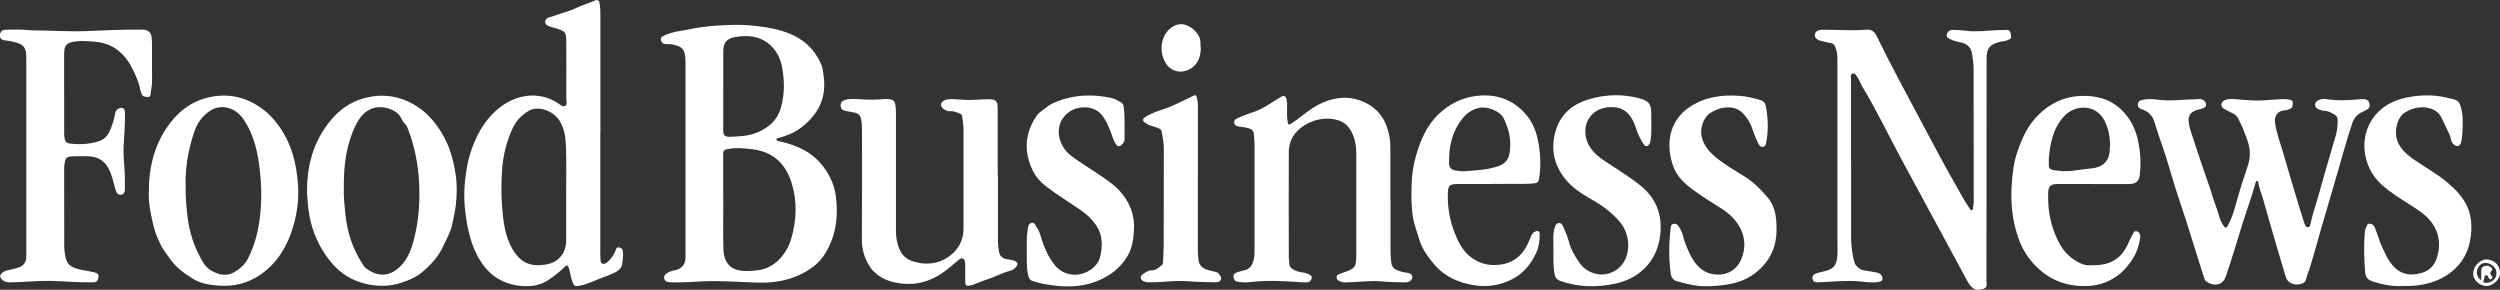
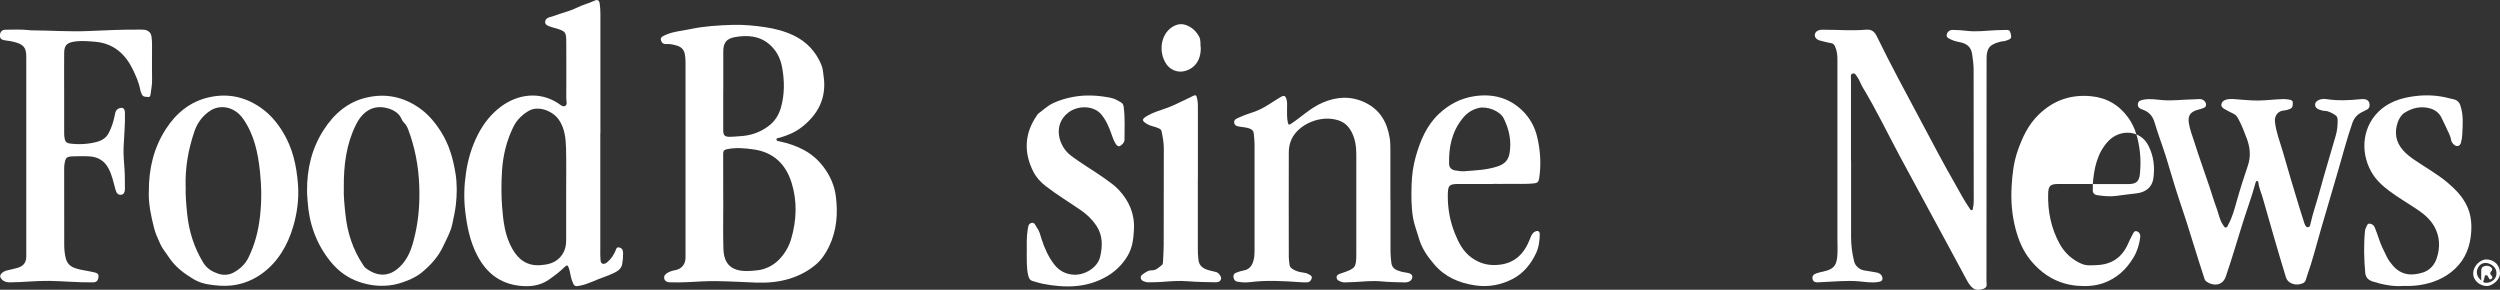
<svg xmlns="http://www.w3.org/2000/svg" id="Layer_2" data-name="Layer 2" viewBox="0 0 426.25 49.4">
  <rect x="0" y="0" width="426.25" height="49.4" fill="#333333" stroke="none" />
  <defs>
    <style>      .cls-1 {        fill: #fff;      }    </style>
  </defs>
  <g id="Layer_1-2" data-name="Layer 1">
    <g>
      <path class="cls-1" d="m129.07,48.19c-2.33-.09-4.65-.23-6.98-.26-1.58-.02-3.16.09-4.73.17-1.06.06-2.12.06-3.18.03-.42-.01-.81-.17-.92-.61-.12-.47.17-.79.56-1.01.38-.21.79-.36,1.23-.43,1.15-.2,1.83-.99,1.83-2.16,0-11.14,0-22.28,0-33.42,0-.45-.04-.91-.14-1.36-.14-.68-.6-1.13-1.26-1.34-.62-.19-1.25-.34-1.9-.29-.47.03-.76-.21-.88-.63-.14-.47.21-.66.56-.83,1.41-.69,2.96-.77,4.46-1.09,2.39-.51,4.82-.65,7.25-.72,1.83-.05,3.64.12,5.46.39,1.71.25,3.33.68,4.88,1.41,2.21,1.05,3.77,2.74,4.72,4.98.27.64.31,1.33.4,2,.53,3.67-.95,6.52-3.79,8.7-1.09.84-2.4,1.39-3.76,1.77-.19.05-.49.01-.49.28,0,.31.3.28.51.33,3.01.64,5.69,1.88,7.56,4.43,1.1,1.49,1.83,3.13,2.06,4.99.36,2.95.14,5.83-1.18,8.54-.55,1.14-1.28,2.23-2.23,3.04-1.31,1.11-2.85,1.92-4.53,2.43-1.79.55-3.63.71-5.49.65Zm-5.76-13.88h.01c0,2.69-.06,5.39.02,8.08.07,2.57,1.29,3.83,4.01,3.82.58,0,1.16-.06,1.74-.12,1.47-.15,2.76-.84,3.74-1.83.94-.96,1.67-2.18,2.06-3.51.93-3.19,1.07-6.41.07-9.61-.99-3.15-3.07-5.17-6.43-5.66-1.52-.22-3.06-.36-4.59-.04-.46.09-.65.3-.64.8.02,2.69.01,5.39.01,8.08Zm0-18.87c0,2.26,0,4.52,0,6.77,0,.84.24,1.11,1.1,1.12.54,0,1.08-.07,1.62-.1,1.8-.08,3.42-.58,4.9-1.66,1.17-.84,1.86-1.96,2.23-3.27.63-2.25.61-4.53.19-6.83-.29-1.56-.98-2.89-2.18-3.92-1.7-1.46-3.74-1.59-5.83-1.23-1.47.25-2.02.96-2.02,2.44-.01,2.22,0,4.43,0,6.65Z" />
      <path class="cls-1" d="m102.35,22.73c0,6.59,0,13.17,0,19.76,0,.56-.02,1.12.03,1.68.02.29,0,.66.37.79.34.11.59-.1.84-.3.59-.49.98-1.11,1.31-1.8.14-.3.15-.81.72-.66.52.14.61.53.62,1.01,0,.63-.05,1.25-.16,1.85-.16.84-.89,1.25-1.56,1.55-.48.22-.98.44-1.49.61-1.37.46-2.66,1.18-4.09,1.48-.94.19-1.03.13-1.38-.76-.26-.68-.32-1.41-.53-2.1-.21-.69-.34-.74-.85-.24-.82.81-1.74,1.49-2.67,2.13-1.46,1-3.17,1.19-4.91,1-3.42-.39-5.73-2.25-7.27-5.26-1.21-2.35-1.7-4.87-2.01-7.44-.26-2.21-.19-4.43.14-6.62.33-2.26.98-4.42,2.03-6.48.99-1.93,2.31-3.58,4.03-4.83,2.62-1.9,6.27-2.66,9.61-.51.37.24.8.69,1.22.48.45-.23.19-.83.2-1.27.02-3.09.01-6.17,0-9.26,0-2.18-.01-2.18-2.09-2.8-.26-.08-.52-.14-.77-.24-.34-.14-.74-.27-.74-.74,0-.47.36-.72.74-.82.59-.14,1.14-.37,1.72-.56,1-.33,2.02-.6,2.98-1.08.96-.48,2.02-.73,3-1.19.51-.24.78-.04.86.52.09.61.12,1.23.12,1.86,0,6.75,0,13.5,0,20.26Zm-5.82,10.34h0c0-2.59.05-5.18-.02-7.77-.05-1.67-.19-3.31-1.18-4.82-1.04-1.58-3.57-2.54-5.2-1.57-1.07.64-2.01,1.52-2.59,2.7-1.18,2.4-1.79,4.93-1.95,7.58-.12,2.03-.14,4.05.02,6.08.2,2.48.47,4.94,1.75,7.17,1.05,1.84,2.52,2.92,4.75,2.77,1.12-.08,2.18-.27,3.07-1.04.99-.86,1.35-1.95,1.35-3.21,0-2.63,0-5.26,0-7.89Z" />
      <path class="cls-1" d="m315.61,27.39c0,4.35,0,8.7,0,13.05,0,1.42.19,2.8.53,4.17.19.75.93,1.38,1.72,1.5.7.1,1.39.23,2.09.35.16.03.33.08.47.16.36.2.56.53.54.92-.02.42-.42.49-.74.54-1.12.19-2.24-.03-3.36-.12-1.06-.08-2.12-.07-3.18-.02-1.25.06-2.49.14-3.74.2-.43.02-.79-.08-.9-.57-.11-.51.18-.8.61-.95.41-.15.84-.24,1.26-.33,2.06-.44,2.27-1.38,2.37-2.96.05-.85,0-1.7,0-2.55,0-10.19,0-20.38,0-30.57,0-.8-.07-1.57-.41-2.3-.15-.32-.33-.52-.73-.57-.61-.09-1.21-.28-1.82-.42-.55-.13-.97-.57-.89-1.01.09-.55.52-.77,1.03-.83.2-.03.42-.01.62-.01,2.37,0,4.74.2,7.1-.01.91-.08,1.42.32,1.8,1.1,2.42,4.98,5.07,9.83,7.67,14.72,1.9,3.59,3.8,7.18,5.82,10.7.74,1.29,1.42,2.62,2.28,3.85.11.16.19.43.43.4.28-.04.17-.33.23-.52.11-.4.11-.82.11-1.23,0-7.41,0-14.83-.02-22.24,0-.88-.13-1.77-.26-2.65-.16-1.05-.78-1.69-1.84-1.94-.61-.14-1.23-.24-1.79-.53-.34-.17-.81-.33-.69-.83.12-.51.52-.81,1.06-.79.77.02,1.54.05,2.3.15,1.69.22,3.36-.03,5.04-.1.6-.03,1.2-.03,1.81-.05.67-.02.64.49.75.93.11.43-.09.61-.44.75-.31.12-.61.25-.96.26-.14,0-.29.04-.43.08-1.8.45-2.34,1.07-2.34,2.89-.01,12.63,0,25.27-.02,37.9,0,.47.24,1.06-.48,1.32-.95.34-1.58.23-2.16-.42-.35-.39-.61-.84-.85-1.3-2.09-3.91-4.21-7.8-6.32-11.7-1.63-3.01-3.26-6.01-4.88-9.02-2.14-3.98-4.08-8.06-6.43-11.93-.33-.55-.51-1.18-.89-1.71-.2-.28-.36-.71-.77-.62-.46.1-.32.57-.32.9,0,4.66,0,9.32,0,13.98Z" />
      <path class="cls-1" d="m380.69,16.88c1.08.08,2.15.18,3.23.24,1.46.08,2.91-.07,4.36-.18.66-.05,1.32-.09,1.99.04.32.07.65.11.65.52,0,.41.03.86-.46,1.06-.32.13-.65.25-1.02.27-1.05.07-1.68.91-1.56,1.96.2,1.77.86,3.41,1.35,5.09.89,3.08,1.78,6.16,2.73,9.22.31.99.61,1.98.93,2.96.04.12.09.23.15.34.1.18.22.36.47.34.25-.02.35-.22.39-.43.42-1.96,1.11-3.85,1.63-5.79.86-3.15,1.82-6.28,2.72-9.42.25-.86.33-1.74.32-2.64,0-.4-.14-.68-.47-.88-.53-.32-1.05-.65-1.72-.67-.32,0-.65-.12-.96-.23-.39-.14-.71-.4-.69-.86.03-.44.36-.68.75-.82.38-.14.78-.16,1.17-.1,1.95.3,3.89.21,5.84.01.99-.1,1.45.2,1.52.88.04.41-.08.73-.48.92-.26.12-.52.26-.78.39-.81.39-1.36.99-1.66,1.84-.91,2.6-1.6,5.27-2.37,7.91-1,3.44-2.02,6.87-3.02,10.31-.77,2.62-1.41,5.28-2.34,7.85-.19.52-.18,1.1-.83,1.33-.64.23-1.25.24-1.88-.05-.47-.22-.76-.55-.91-1.04-1.37-4.47-2.65-8.97-3.93-13.46-.25-.89-.66-1.74-.76-2.68-.01-.13-.09-.25-.24-.25-.14,0-.2.15-.23.26-.65,2.42-1.54,4.77-2.28,7.16-.92,2.96-1.8,5.94-2.8,8.87-.59,1.71-2.33,1.62-3.36.81-.11-.09-.21-.22-.25-.35-.61-1.89-1.23-3.77-1.8-5.66-.82-2.71-1.69-5.4-2.6-8.09-.79-2.33-1.43-4.71-2.17-7.06-.36-1.16-.78-2.31-1.17-3.46-.28-.84-.57-1.68-.82-2.53-.31-1.06-.98-1.76-2.01-2.12-.47-.16-.87-.37-.82-.94.05-.57.51-.67.99-.76,1.08-.21,2.16-.01,3.23.08,1.67.14,3.32-.09,4.98-.12.46,0,.91-.06,1.37-.06.53,0,1.02.42,1.06.88.04.56-.42.65-.81.78-.25.09-.52.14-.78.22-1.13.37-1.52,1.01-1.35,2.17.16,1.11.59,2.15.92,3.21.42,1.34.88,2.67,1.33,3.99.42,1.23.85,2.46,1.27,3.69.41,1.23.77,2.48,1.23,3.7.35.93.48,1.93,1.06,2.77.14.2.22.5.51.49.26-.01.3-.31.41-.5.69-1.24,1.05-2.61,1.43-3.96.57-2.05,1.23-4.08,1.91-6.1.53-1.57.39-3.06-.18-4.6-.43-1.17-.88-2.32-1.47-3.41-.2-.37-.42-.64-.79-.82-.54-.26-1.08-.54-1.6-.84-.27-.16-.52-.38-.48-.74.04-.39.3-.63.65-.77.41-.17.85-.18,1.29-.17Z" />
      <path class="cls-1" d="m10.94,16.02c0,2.22,0,4.43,0,6.65,0,.35.02.7.1,1.05.1.48.38.69.85.75,1.59.2,3.18.12,4.7-.3.73-.2,1.5-.64,1.92-1.44.56-1.04.88-2.14,1.1-3.28.07-.38.18-.72.55-.91.71-.35,1.12-.11,1.14.68.06,1.97-.15,3.93-.23,5.89-.05,1.26.07,2.52.16,3.78.08,1.1.05,2.19.07,3.29,0,.44-.12,1-.69,1.03-.54.03-.77-.35-.92-.89-.34-1.21-.58-2.46-1.18-3.59-.69-1.32-1.81-1.98-3.25-2.07-.97-.06-1.96-.03-2.93,0-.95.04-1.14.23-1.31,1.16-.05.26-.08.53-.08.8,0,4.39-.01,8.78.01,13.17,0,.76.08,1.52.27,2.27.23.91.82,1.41,1.66,1.68.69.23,1.41.35,2.13.47.37.06.73.14,1.1.23.41.1.76.25.68.79-.09.65-.34.9-.95.91-2.48.04-4.94-.21-7.42-.25-2.25-.04-4.48.24-6.73.25-.54,0-1.03-.11-1.41-.53-.32-.36-.34-.68.02-1.03.27-.26.58-.4.93-.48.58-.15,1.18-.26,1.76-.43,1.01-.29,1.49-.92,1.49-1.95,0-11.35,0-22.7,0-34.05,0-1.65-.51-2.24-2.71-2.66-.33-.06-.66-.09-.99-.14-.51-.08-.84-.31-.79-.91.05-.58.38-.88.93-.89,1.35-.02,2.7-.08,4.05.07.1.01.21.03.31.03,3.27.02,6.53.26,9.8.12,2.99-.13,5.98-.27,8.98-.24.33,0,.67,0,.98.14.42.19.7.47.78.96.14.87.1,1.74.1,2.6,0,1.62-.02,3.23.01,4.85.02.86-.16,1.69-.27,2.53-.03.22-.12.45-.37.41-.39-.06-.87.04-1.09-.42-.12-.26-.24-.54-.29-.82-.22-1.21-.73-2.35-1.25-3.43-1.28-2.65-3.29-4.48-6.42-4.75-1.2-.1-2.4-.21-3.61-.02-1.26.2-1.68.66-1.69,1.95-.02,2.32,0,4.64,0,6.96h0Z" />
      <path class="cls-1" d="m237.08,34.03c0,3,0,6.01,0,9.01,0,.58.09,1.15.14,1.73.06.63.4,1.06.99,1.31.46.19.94.32,1.44.38.81.09,1.18.35,1.15.8-.04.53-.55.91-1.3.89-1.31-.04-2.62-.04-3.92-.17-1.57-.15-3.11.02-4.67.11-.56.03-1.12.05-1.68.06-.14,0-.29-.03-.43-.07-.4-.13-.87-.28-.91-.74-.04-.51.46-.63.85-.76,2.43-.83,2.51-.93,2.51-3.49,0-5.61.01-11.22,0-16.84,0-1.35-.21-2.66-.88-3.89-.5-.9-1.18-1.5-2.11-1.82-3.05-1.04-6.88.63-8.06,3.22-.33.72-.46,1.47-.46,2.23-.02,5.96-.01,11.93,0,17.89,0,.43.08.86.13,1.3.04.31.25.51.5.68.53.36,1.13.52,1.75.6.36.04.7.12,1.01.3.26.15.62.29.52.67-.1.4-.37.71-.84.71-.44,0-.87,0-1.31-.04-2.78-.19-5.56-.35-8.34,0-.72.09-1.45.06-2.17-.07-.43-.07-.59-.33-.67-.7-.09-.4.07-.7.45-.84.41-.15.83-.3,1.25-.37,1.08-.17,1.52-.93,1.74-1.87.11-.48.14-.99.14-1.48,0-6.05.01-12.09,0-18.14,0-.62-.08-1.24-.13-1.86-.03-.45-.31-.7-.71-.85-.49-.18-1.01-.22-1.52-.3-.46-.07-1.04-.1-1.11-.71-.07-.58.49-.71.88-.9,1.03-.5,2.15-.76,3.2-1.21,1.37-.59,2.53-1.49,3.8-2.23.62-.36.86-.29,1.05.41.14.51.08,1.03.08,1.54.01.79-.04,1.57.13,2.35.1.43.2.48.61.2,1.77-1.19,3.31-2.7,5.31-3.56,2.42-1.05,4.82-1.18,7.23-.04,2.53,1.2,3.77,3.33,4.21,5.99.13.76.13,1.52.13,2.29,0,2.75,0,5.51,0,8.26h0Z" />
-       <path class="cls-1" d="m170.15,29.85c0,3.75,0,7.5,0,11.24,0,.58.07,1.16.16,1.73.13.86.62,1.29,1.5,1.4.43.05.87.1,1.27.3.43.22.56.52.2.94-.3.35-.61.61-1.11.73-.76.19-1.5.49-2.22.82-1.25.57-2.59.9-3.84,1.46-.17.08-.35.12-.54.17-.83.21-.99.09-1-.79,0-.91,0-1.82,0-2.73,0-.17,0-.34-.03-.49-.14-.61-.55-.75-1.03-.36-.97.78-1.89,1.63-2.92,2.33-2,1.35-4.22,2.01-6.67,1.76-1.6-.16-3.1-.55-4.39-1.58-.39-.31-.75-.63-1.04-1.05-1.04-1.49-1.55-3.1-1.54-4.94.05-6.19.02-12.38.02-18.58,0-.62-.02-1.24-.14-1.85-.12-.61-.44-1.02-1.07-1.15-.49-.1-.98-.18-1.47-.27-.51-.09-.91-.28-.96-.88-.05-.62.3-.91.84-1.05.82-.21,1.66-.14,2.48-.09,1.31.09,2.61.13,3.92-.02.29-.03.58-.02.87,0,.85.05,1.11.26,1.24,1.09.07.41.08.82.08,1.24,0,6.75,0,13.5,0,20.25,0,1.1.22,2.17.68,3.19.51,1.11,1.47,1.71,2.57,2,2.42.64,4.68.16,6.5-1.52,1.16-1.07,1.76-2.55,1.77-4.18.01-5.65.01-11.31,0-16.96,0-.72-.15-1.44-.23-2.16-.03-.29-.22-.43-.47-.52-.53-.19-1.04-.44-1.62-.37-.06,0-.13,0-.19,0-.68-.08-1.36-.65-1.33-1.11.03-.5.59-.89,1.37-.93.87-.05,1.74.05,2.62.11,1.37.09,2.74-.12,4.11-.11,1.28.01,1.57.31,1.57,1.59,0,3.79,0,7.58,0,11.37Z" />
      <path class="cls-1" d="m25.38,32.72c-.03-4.03.86-7.55,2.9-10.72,1.76-2.72,4.16-4.7,7.39-5.42,3.13-.69,6.03-.11,8.71,1.73,1.64,1.12,2.83,2.54,3.86,4.22,1.67,2.73,2.31,5.69,2.56,8.82.2,2.5-.12,4.94-.82,7.3-.93,3.14-2.56,5.98-5.26,7.96-1.51,1.1-3.27,1.84-5.22,2.06-1.37.15-2.7.02-4.03-.19-.86-.14-1.75-.45-2.5-.9-1.62-.98-3.12-2.1-4.19-3.74-.46-.71-1.07-1.41-1.41-2.15-.41-.9-.85-1.83-1.1-2.82-.55-2.11-.96-4.24-.9-6.15Zm6.28-.9c-.05,1.45.09,3.04.25,4.62.3,2.99,1.18,5.78,2.76,8.36.61,1,1.51,1.52,2.54,1.87.88.3,1.85.22,2.61-.2,1.04-.57,1.94-1.35,2.51-2.49,1.12-2.24,1.72-4.61,2-7.07.29-2.54.27-5.08,0-7.61-.34-3.21-.97-6.31-2.87-9.04-1.43-2.06-3.88-2.52-5.61-1.39-1.3.85-2.21,2.07-2.71,3.55-1.01,3-1.59,6.08-1.49,9.41Z" />
      <path class="cls-1" d="m52.35,32.54c-.02-3.79.83-7.29,2.85-10.41,1.77-2.74,4.15-4.82,7.45-5.53,3.15-.69,6.07-.1,8.77,1.76,1.6,1.1,2.75,2.5,3.78,4.12,1.4,2.21,2.07,4.64,2.47,7.14.28,1.75.25,3.54.05,5.32-.13,1.11-.38,2.2-.61,3.29-.28,1.33-.97,2.5-1.53,3.72-.85,1.85-2.21,3.32-3.76,4.58-.68.55-1.53.97-2.39,1.32-1.04.41-2.06.72-3.17.82-1.72.17-3.36-.04-5.01-.6-2.03-.69-3.64-1.91-4.94-3.53-2.39-2.98-3.62-6.43-3.86-10.23-.04-.62-.12-1.24-.09-1.77Zm6.27-.49c-.05,1.23.1,2.88.28,4.52.32,3.08,1.25,5.94,2.97,8.54.15.22.29.46.51.62,2.38,1.77,4.5,1.29,6.24-.72,1.25-1.44,1.76-3.29,2.17-5.1.62-2.73.8-5.5.69-8.32-.13-3.3-.73-6.48-1.9-9.56-.16-.41-.36-.79-.68-1.1-.16-.15-.31-.35-.39-.55-.41-1.05-1.35-1.6-2.27-1.88-2.54-.77-4.41.45-5.57,2.8-1.59,3.23-2.09,6.73-2.05,10.74Z" />
      <path class="cls-1" d="m254.56,31.37c-1.96,0-3.91.02-5.87,0-1.71-.02-1.82.33-1.84,1.98-.02,2.21.38,4.38,1.2,6.43.64,1.6,1.42,3.15,2.92,4.2,1.31.92,2.72,1.31,4.34,1.19,2.89-.2,4.54-1.85,5.53-4.38.19-.48.34-.99.83-1.27.52-.29.87-.12.86.46-.02,1.12-.17,2.22-.66,3.25-.87,1.81-2.11,3.34-3.85,4.27-2.01,1.07-4.22,1.51-6.56,1.15-2.69-.41-5.05-1.42-6.84-3.48-1.18-1.35-2.21-2.81-2.72-4.61-.32-1.13-.77-2.23-.97-3.39-.32-1.88-.31-3.78-.25-5.69.05-1.6.26-3.18.69-4.71.77-2.76,1.86-5.39,4-7.39,1.68-1.57,3.68-2.63,6.02-2.98,3.17-.47,5.97.28,8.25,2.53,1.23,1.22,2.05,2.73,2.46,4.45.55,2.34.69,4.69.32,7.08-.08.48-.25.73-.76.79-1.6.19-3.2.06-4.8.1-.77.02-1.54,0-2.31,0Zm-4.83-2.18c1.92-.15,3.84-.21,5.7-.85,1.11-.38,1.73-1.06,1.93-2.1.39-2.12-.03-4.16-.98-6.06-.64-1.29-2.85-2.11-4.27-1.77-1.14.27-2.04.89-2.76,1.8-1.82,2.27-2.36,4.92-2.28,7.74.02.63.39.99,1.05,1.11.53.1,1.07.16,1.61.14Z" />
-       <path class="cls-1" d="m356.82,31.37c-1.96,0-3.91,0-5.87,0-1.4,0-1.71.34-1.74,1.7-.08,3.02.52,5.9,1.98,8.54.85,1.52,2.12,2.7,3.78,3.39.82.34,1.68.23,2.53.2,2.56-.1,4.34-1.33,5.35-3.68.22-.51.48-1.01.74-1.51.16-.31.3-.72.75-.57.44.15.62.54.57,1-.15,1.2-.49,2.34-1.11,3.4-1.22,2.07-2.89,3.63-5.18,4.43-1.4.49-2.89.58-4.37.46-3.4-.27-6.1-1.92-8.15-4.5-1.19-1.5-1.95-3.31-2.44-5.19-.63-2.38-.82-4.78-.68-7.25.12-2.08.35-4.13,1.04-6.09.79-2.25,1.77-4.39,3.54-6.12,2.53-2.49,5.54-3.51,9.01-3.17,2.64.26,4.76,1.5,6.33,3.7,1.25,1.76,1.7,3.73,1.95,5.8.15,1.24.12,2.47.01,3.71-.11,1.23-.58,1.75-1.84,1.76-2.06.01-4.12,0-6.18,0Zm-7.5-4.28c0,.31.02.62,0,.93-.05.62.25.91.84.99,1.05.15,2.1.25,3.16.11,1.13-.15,2.25-.3,3.38-.42,1.62-.17,2.74-1.04,2.95-2.57.27-1.93.06-3.81-.86-5.6-1.38-2.71-4.9-2.84-6.87-.7-1.88,2.04-2.38,4.61-2.6,7.26Z" />
+       <path class="cls-1" d="m356.82,31.37c-1.96,0-3.91,0-5.87,0-1.4,0-1.71.34-1.74,1.7-.08,3.02.52,5.9,1.98,8.54.85,1.52,2.12,2.7,3.78,3.39.82.34,1.68.23,2.53.2,2.56-.1,4.34-1.33,5.35-3.68.22-.51.48-1.01.74-1.51.16-.31.3-.72.75-.57.44.15.62.54.57,1-.15,1.2-.49,2.34-1.11,3.4-1.22,2.07-2.89,3.63-5.18,4.43-1.4.49-2.89.58-4.37.46-3.4-.27-6.1-1.92-8.15-4.5-1.19-1.5-1.95-3.31-2.44-5.19-.63-2.38-.82-4.78-.68-7.25.12-2.08.35-4.13,1.04-6.09.79-2.25,1.77-4.39,3.54-6.12,2.53-2.49,5.54-3.51,9.01-3.17,2.64.26,4.76,1.5,6.33,3.7,1.25,1.76,1.7,3.73,1.95,5.8.15,1.24.12,2.47.01,3.71-.11,1.23-.58,1.75-1.84,1.76-2.06.01-4.12,0-6.18,0Zc0,.31.02.62,0,.93-.05.62.25.91.84.99,1.05.15,2.1.25,3.16.11,1.13-.15,2.25-.3,3.38-.42,1.62-.17,2.74-1.04,2.95-2.57.27-1.93.06-3.81-.86-5.6-1.38-2.71-4.9-2.84-6.87-.7-1.88,2.04-2.38,4.61-2.6,7.26Z" />
      <path class="cls-1" d="m175.07,42.88c0-1.18-.06-2.36.13-3.53.08-.5.06-1.15.62-1.33.61-.2.73.49,1,.84.42.55.56,1.24.76,1.88.51,1.59,1.19,3.11,2.22,4.41.81,1.03,1.96,1.64,3.35,1.69,1.88.06,3.99-1.24,4.42-3.04.43-1.8.48-3.65-.64-5.33-.72-1.07-1.62-1.93-2.68-2.65-1.98-1.37-4.05-2.61-5.96-4.09-.88-.68-1.62-1.51-2.09-2.43-1.69-3.31-1.54-6.58.63-9.68.07-.1.14-.21.24-.28.82-.6,1.58-1.33,2.48-1.75,1.08-.51,2.25-.85,3.44-1.07,2.12-.39,4.22-.27,6.32.14.69.13,1.28.48,1.87.83.27.16.37.44.41.74.25,1.86.13,3.72.14,5.58,0,.3-.15.55-.37.77-.52.51-.78.49-1.17-.12-.3-.47-.47-1-.66-1.53-.42-1.21-.93-2.42-1.75-3.41-1.32-1.59-4.07-1.58-5.69-.28-2.66,2.13-1.56,5.71.44,7.24,1.85,1.42,3.88,2.57,5.78,3.92.85.6,1.71,1.2,2.42,1.95,1.79,1.91,2.76,4.14,2.61,6.8-.08,1.57-.26,3.1-1.08,4.47-.85,1.42-1.97,2.56-3.42,3.43-3.51,2.09-7.24,2.07-11.07,1.33-.55-.11-1.08-.3-1.62-.44-.55-.13-.73-.5-.85-1.02-.3-1.33-.22-2.68-.24-4.02Z" />
-       <path class="cls-1" d="m264.85,42.38c.06-.92-.13-2.04.12-3.15.11-.51.22-1.14.81-1.2.55-.06.72.56.91.98.31.7.6,1.42.79,2.15.36,1.39,1.07,2.6,1.9,3.75.75,1.04,1.81,1.63,3.07,1.84,1.69.29,3.54-.59,4.41-2.07,1.22-2.05.93-4.92-.64-6.8-1.33-1.58-2.95-2.79-4.73-3.8-1.65-.94-3.26-1.94-4.49-3.41-2.21-2.64-2.71-5.67-1.59-8.86.91-2.56,2.92-4.13,5.52-4.89,2.83-.83,5.69-.93,8.56-.16,1.63.44,2.06.95,2.04,2.62-.01,1.51.12,3.02-.11,4.53-.03.23-.06.45-.2.64-.35.5-.66.52-1,0-.55-.83-.97-1.72-1.28-2.68-.57-1.8-1.54-3.37-3.62-3.58-3.5-.35-5.66,2.32-4.86,5.37.42,1.59,1.56,2.71,2.91,3.63,2.11,1.44,4.32,2.73,6.32,4.34,2.69,2.18,3.77,4.98,3.38,8.4-.29,2.57-1.36,4.73-3.38,6.36-1.26,1.01-2.75,1.64-4.32,1.98-3.17.68-6.32.6-9.4-.49-.76-.27-.89-.93-.98-1.59-.17-1.23-.13-2.48-.13-3.92Z" />
      <path class="cls-1" d="m409.68,48.76c-1.71.12-3.42-.23-5.09-.75-.73-.23-1.24-.63-1.32-1.52-.21-2.38-.27-4.75-.04-7.13.02-.2.09-.41.19-.59.14-.27.21-.67.59-.64.4.03.74.27.9.68.22.58.45,1.16.64,1.75.35,1.16.92,2.22,1.44,3.3.26.53.61.97.99,1.42,1.44,1.67,3.25,1.79,5.16,1.17,1.15-.38,1.96-1.29,2.33-2.44.6-1.84.54-3.69-.43-5.41-.65-1.15-1.65-2.03-2.73-2.77-1.63-1.11-3.36-2.09-4.93-3.27-1.2-.9-2.31-1.91-3.08-3.28-2-3.57-1.47-8.05,1.76-10.71,1.37-1.13,3.04-1.74,4.82-2.05,2.31-.41,4.59-.35,6.85.27.18.05.37.08.55.12.59.13,1,.44,1.2,1.04.57,1.66.42,3.35.33,5.05-.02.45-.1.91-.22,1.34-.18.62-.73.74-1.2.31-.24-.22-.43-.48-.48-.79-.12-.82-.58-1.5-.89-2.24-.21-.51-.5-.98-.71-1.47-.73-1.69-2.75-2.05-4.27-1.77-.75.14-1.44.46-2.07.85-.56.35-.93,1.01-1.14,1.58-.61,1.73-.38,3.39.89,4.81.55.62,1.2,1.14,1.89,1.61,1.92,1.31,3.97,2.44,5.75,3.95,1.31,1.12,2.51,2.34,3.26,3.95.65,1.39.81,2.81.73,4.29-.14,2.46-.93,4.67-2.75,6.39-1.72,1.63-3.85,2.49-6.2,2.82-.89.12-1.78.15-2.74.12Z" />
-       <path class="cls-1" d="m291.28,48.79c-1.85.11-3.6-.35-5.34-.83-.7-.19-1.01-.73-1.09-1.38-.25-1.83-.3-3.67-.2-5.51.04-.74.13-1.48.2-2.22.03-.3.1-.59.43-.68.36-.1.67.03.87.33.35.52.64,1.08.79,1.68.29,1.14.74,2.24,1.25,3.26.78,1.55,1.89,2.93,3.75,3.28,2.1.4,4.02-.42,4.92-2.46.74-1.68.73-3.45,0-5.07-.67-1.49-1.85-2.67-3.26-3.57-1.58-1-3.17-1.98-4.68-3.07-1.54-1.11-3-2.38-3.65-4.23-1.23-3.5-.87-7.67,2.9-10.13,2.6-1.7,5.52-2.08,8.56-1.84,1.12.09,2.21.37,3.29.66.6.16.96.51,1.06,1.09.38,2.05.47,4.11.06,6.16-.07.34-.13.73-.58.78-.43.04-.62-.29-.78-.61-.33-.69-.65-1.37-.88-2.11-.34-1.09-.88-2.11-1.68-2.95-.71-.74-1.6-1.08-2.63-1.06-1.08.01-2.04.38-2.94.92-1.13.68-1.81,2.56-1.55,3.89.41,2.1,1.9,3.35,3.49,4.5,1.33.96,2.76,1.76,4.14,2.66,1.43.92,2.6,2.15,3.68,3.42.99,1.17,1.36,2.64,1.46,4.16.1,1.6.02,3.2-.56,4.71-.63,1.63-1.66,2.93-3.09,4.02-2.38,1.81-5.11,2.09-7.92,2.22Z" />
      <path class="cls-1" d="m204.23,30.55c0,3.93,0,7.87,0,11.8,0,.66.02,1.32.11,1.98.1.82.58,1.31,1.3,1.59.48.19,1,.29,1.5.41.25.06.49.13.65.33.24.29.52.6.37,1-.15.4-.56.48-.94.47-1.54-.04-3.08-.04-4.61-.17-1.55-.14-3.07,0-4.6.11-.77.05-1.54.06-2.31.06-.08,0-.17,0-.25-.03-.41-.11-.87-.23-.95-.69-.07-.41.32-.64.63-.85.37-.24.76-.49,1.2-.47.79.03,1.25-.5,1.78-.91.16-.12.17-.32.18-.51.04-.97.12-1.94.12-2.91.01-5.49,0-10.98.02-16.46,0-1.01-.19-1.97-.39-2.94-.06-.29-.27-.38-.5-.49-.62-.3-1.33-.35-1.93-.7-.98-.58-.98-.86-.01-1.42,1.03-.6,2.18-.93,3.29-1.32,1.3-.46,2.49-1.12,3.74-1.69.23-.1.45-.22.67-.33.58-.29.67-.24.82.42.09.41.12.82.12,1.23,0,4.16,0,8.33,0,12.49h0Z" />
      <path class="cls-1" d="m204.73,8.19c.02,2.12-1.08,3.57-2.88,3.96-1.08.24-2.29-.23-2.95-1.17-1.43-2.04-1.02-5.06.9-6.33.73-.48,1.5-.7,2.4-.38,1.05.37,1.77,1.08,2.26,2,.33.62.16,1.38.27,1.92Z" />
      <path class="cls-1" d="m426.25,46.6c.08.9-1.19,2.21-2.31,2.17-1.18-.04-2.24-1.01-2.26-2.04-.03-1.53,1.36-2.52,2.25-2.5,1.37.04,2.33,1,2.32,2.37Zm-3.2,1.23c0-.58,0-1.06,0-1.55,0-.35.04-.7.39-.85.37-.16.78-.17,1.14.04.3.18.48.44.19.76-.22.24-.27.43-.03.69.17.18.35.43.05.63-.34.24-.41-.09-.53-.3-.09-.17-.17-.35-.4-.33-.26.02-.22.26-.27.43-.04.14-.06.29-.12.42-.18.37.03.42.32.44.8.07,1.64-.49,1.81-1.22.2-.85-.21-1.61-1.08-1.99-.77-.34-1.5-.16-1.92.48-.51.77-.39,1.62.45,2.35Z" />
    </g>
  </g>
</svg>